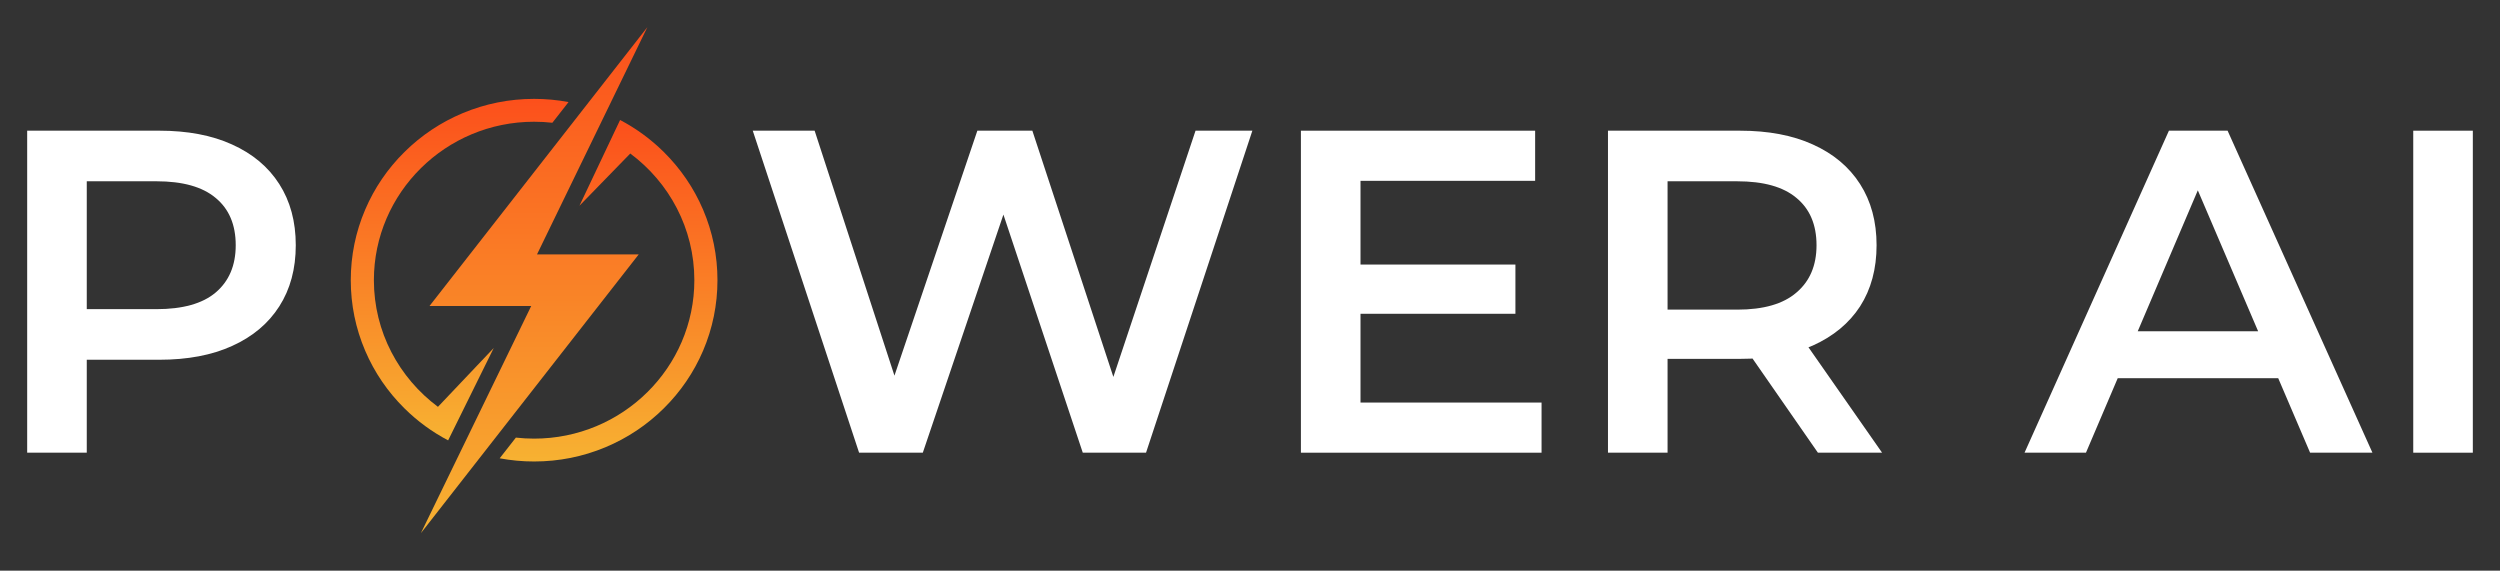
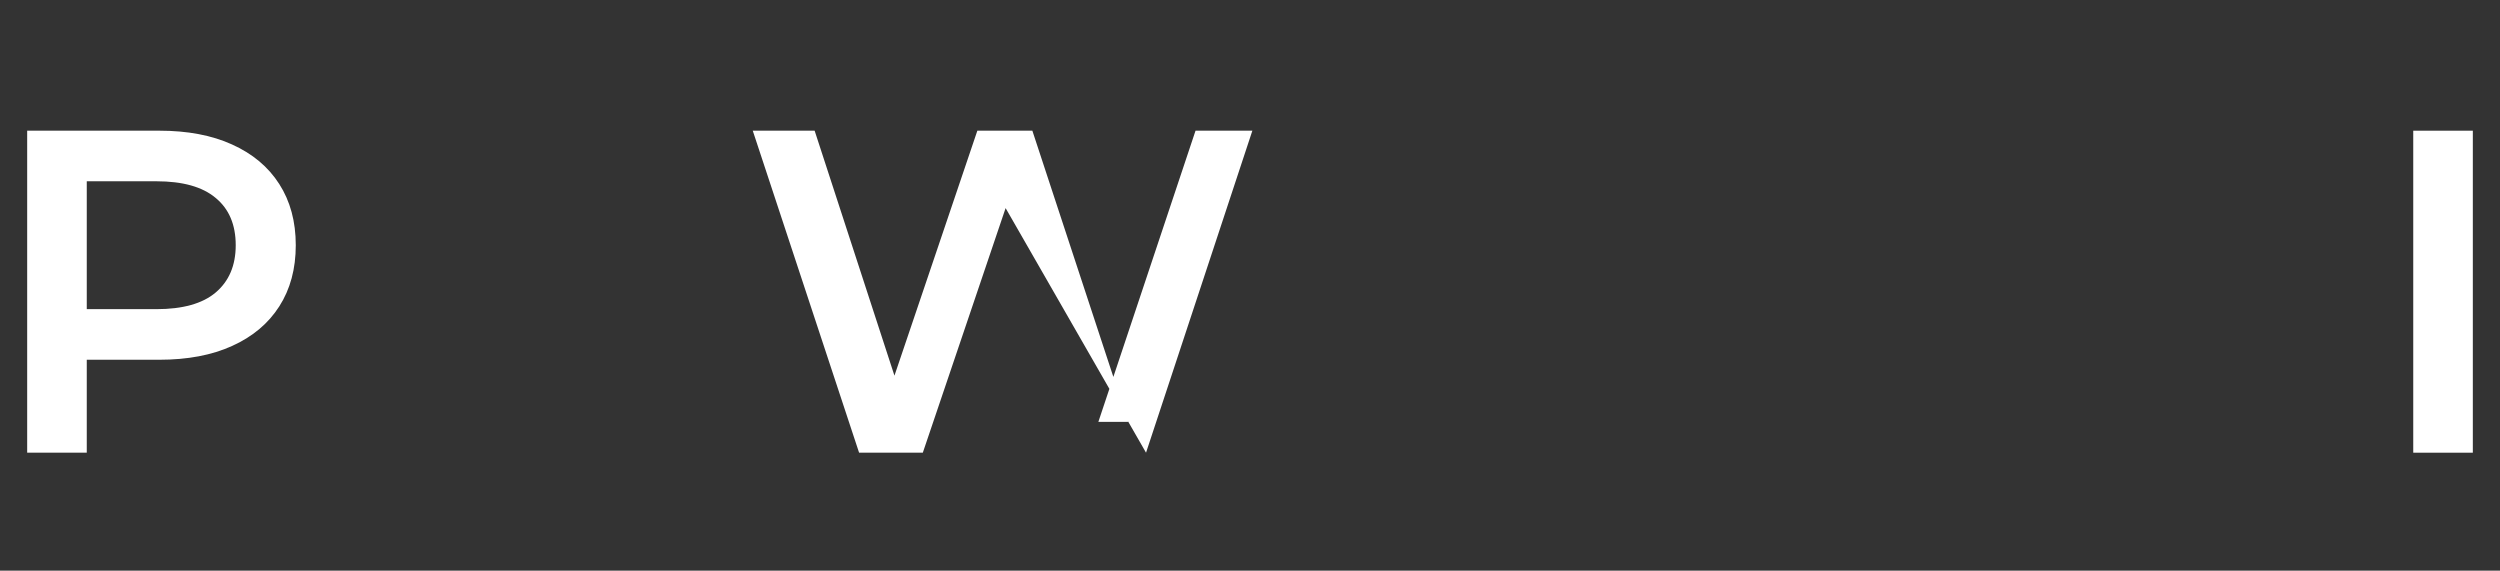
<svg xmlns="http://www.w3.org/2000/svg" width="184" height="42" viewBox="0 0 184 42" fill="none">
  <rect x="0" y="0" width="184" height="42" fill="#333333" stroke="none" />
  <path d="M177.615 33.318V9.619H182V33.318H177.615Z" fill="white" />
-   <path d="M149.006 33.318L159.633 9.619H163.951L174.611 33.318H170.023L160.881 11.955H162.635L153.527 33.318H149.006ZM153.898 27.834L155.078 24.38H167.83L169.011 27.834H153.898Z" fill="white" />
-   <path d="M118.347 33.318V9.619H128.063C130.154 9.619 131.942 9.958 133.427 10.635C134.933 11.312 136.092 12.283 136.901 13.546C137.711 14.81 138.116 16.311 138.116 18.049C138.116 19.787 137.711 21.288 136.901 22.552C136.092 23.793 134.933 24.753 133.427 25.43C131.942 26.084 130.154 26.412 128.063 26.412H120.776L122.733 24.414V33.318H118.347ZM133.798 33.318L127.827 24.719H132.516L138.521 33.318H133.798ZM122.733 24.888L120.776 22.789H127.86C129.794 22.789 131.245 22.372 132.212 21.536C133.202 20.701 133.696 19.539 133.696 18.049C133.696 16.537 133.202 15.375 132.212 14.562C131.245 13.749 129.794 13.343 127.86 13.343H120.776L122.733 11.177V24.888Z" fill="white" />
-   <path d="M99.795 19.471H111.535V23.094H99.795V19.471ZM100.133 29.628H113.458V33.318H95.747V9.619H112.986V13.309H100.133V29.628Z" fill="white" />
-   <path d="M63.229 33.318L55.403 9.619H59.957L66.94 31.05H64.68L71.933 9.619H75.981L83.032 31.05H80.839L87.991 9.619H92.174L84.348 33.318H79.692L73.249 13.986H74.463L67.919 33.318H63.229Z" fill="white" />
+   <path d="M63.229 33.318L55.403 9.619H59.957L66.94 31.05H64.68L71.933 9.619H75.981L83.032 31.05H80.839L87.991 9.619H92.174L84.348 33.318L73.249 13.986H74.463L67.919 33.318H63.229Z" fill="white" />
  <g clip-path="url(#clip0_44_1648)">
    <path d="M39.524 18.722L47.645 2L31.612 22.52H39.098L30.977 39.241L47.011 18.722H39.524Z" fill="url(#paint0_linear_44_1648)" />
    <path d="M27.518 20.622C27.518 14.191 32.809 8.96 39.311 8.96C39.765 8.96 40.213 8.985 40.654 9.035L41.845 7.512C41.016 7.356 40.169 7.277 39.311 7.277C37.49 7.277 35.722 7.63 34.058 8.326C32.451 8.998 31.008 9.961 29.769 11.186C28.53 12.411 27.557 13.838 26.878 15.427C26.174 17.073 25.817 18.82 25.817 20.622C25.817 22.423 26.174 24.17 26.878 25.816C27.557 27.405 28.53 28.832 29.769 30.057C30.725 31.003 31.803 31.791 32.983 32.411L36.341 25.612L32.233 29.943C29.372 27.813 27.518 24.427 27.518 20.622Z" fill="url(#paint1_linear_44_1648)" />
-     <path d="M51.745 15.427C51.065 13.838 50.092 12.411 48.853 11.185C47.897 10.24 46.819 9.452 45.639 8.832L42.649 15.14L46.388 11.299C49.25 13.428 51.104 16.815 51.104 20.621C51.104 27.052 45.814 32.283 39.311 32.283C38.857 32.283 38.409 32.257 37.968 32.208L36.777 33.731C37.606 33.887 38.453 33.965 39.311 33.965C41.133 33.965 42.9 33.612 44.564 32.916C46.171 32.244 47.614 31.282 48.853 30.057C50.092 28.832 51.065 27.405 51.745 25.816C52.448 24.17 52.805 22.422 52.805 20.621C52.805 18.82 52.448 17.073 51.745 15.427Z" fill="url(#paint2_linear_44_1648)" />
  </g>
  <path d="M2 33.317V9.618H11.716C13.807 9.618 15.595 9.957 17.08 10.634C18.587 11.311 19.745 12.281 20.554 13.545C21.364 14.809 21.769 16.31 21.769 18.048C21.769 19.786 21.364 21.287 20.554 22.551C19.745 23.815 18.587 24.785 17.08 25.463C15.595 26.14 13.807 26.478 11.716 26.478H4.429L6.386 24.413V33.317H2ZM6.386 24.887L4.429 22.754H11.513C13.447 22.754 14.898 22.348 15.865 21.535C16.855 20.7 17.349 19.538 17.349 18.048C17.349 16.536 16.855 15.374 15.865 14.561C14.898 13.749 13.447 13.342 11.513 13.342H4.429L6.386 11.175V24.887Z" fill="white" />
  <defs>
    <linearGradient id="paint0_linear_44_1648" x1="39.311" y1="-0.015" x2="39.311" y2="41.257" gradientUnits="userSpaceOnUse">
      <stop stop-color="#FC4A1A" />
      <stop offset="1" stop-color="#F7B733" />
    </linearGradient>
    <linearGradient id="paint1_linear_44_1648" x1="33.831" y1="5.917" x2="33.831" y2="33.771" gradientUnits="userSpaceOnUse">
      <stop stop-color="#FC4A1A" />
      <stop offset="1" stop-color="#F7B733" />
    </linearGradient>
    <linearGradient id="paint2_linear_44_1648" x1="44.791" y1="7.472" x2="44.791" y2="35.325" gradientUnits="userSpaceOnUse">
      <stop stop-color="#FC4A1A" />
      <stop offset="1" stop-color="#F7B733" />
    </linearGradient>
    <clipPath id="clip0_44_1648">
-       <rect width="26.988" height="37.241" fill="white" transform="translate(25.817 2)" />
-     </clipPath>
+       </clipPath>
  </defs>
</svg>